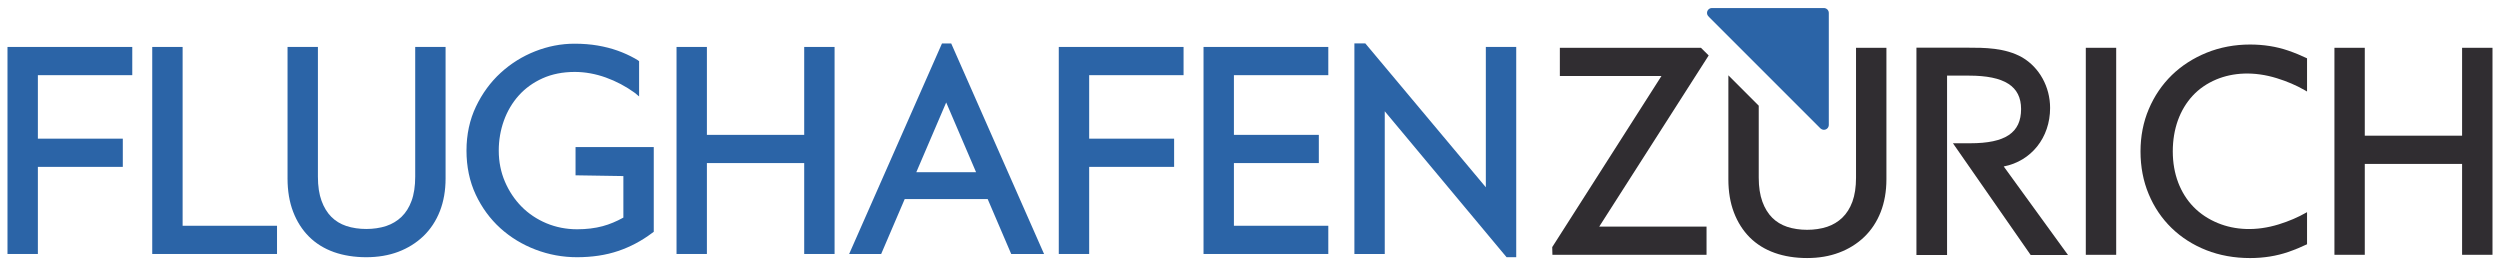
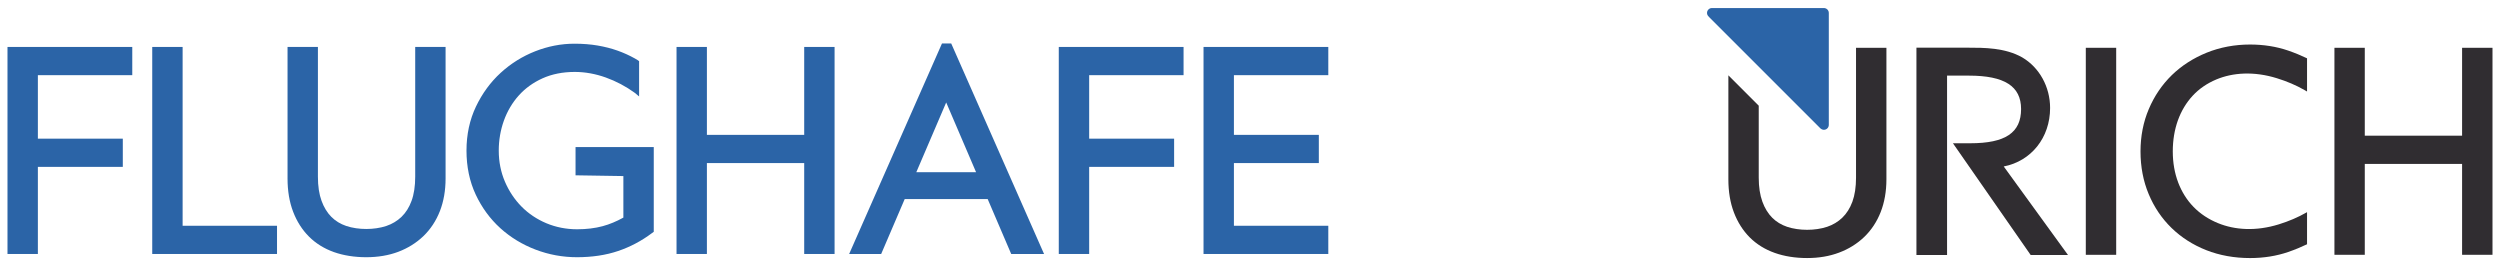
<svg xmlns="http://www.w3.org/2000/svg" version="1.0" width="1024" height="109" viewBox="-0.542 -0.542 180.819 19.168" id="svg3285">
  <defs id="defs3287" />
  <path d="M 131.376,-2.8421709e-14 L 131.372,-2.8421709e-14 L 123.277,-2.8421709e-14 C 123.081,-2.8421709e-14 122.922,0.16 122.922,0.356 C 122.922,0.465 122.975,0.559 123.052,0.624 L 123.047,0.627 L 131.137,8.716 L 131.14,8.713 C 131.204,8.769 131.285,8.806 131.376,8.806 C 131.572,8.806 131.731,8.648 131.731,8.451 L 131.731,0.355 C 131.731,0.159 131.572,-2.8421709e-14 131.376,-2.8421709e-14" id="path2515" style="opacity:0.9;fill:#15549e;fill-opacity:1;fill-rule:nonzero;stroke:none" />
  <path d="M 133.7,2.874 L 133.7,12.268 C 133.7,12.944 133.612,13.529 133.437,14.008 C 133.264,14.476 133.019,14.863 132.71,15.161 C 132.402,15.459 132.03,15.682 131.608,15.823 C 130.739,16.112 129.585,16.112 128.717,15.823 C 128.297,15.682 127.932,15.461 127.637,15.164 C 127.338,14.866 127.099,14.476 126.928,14.008 C 126.753,13.531 126.663,12.944 126.663,12.268 L 126.663,7.063 L 124.467,4.866 L 124.467,12.386 C 124.467,13.283 124.602,14.092 124.869,14.787 C 125.137,15.491 125.523,16.098 126.015,16.591 C 126.509,17.084 127.118,17.462 127.827,17.712 C 128.523,17.958 129.309,18.082 130.163,18.082 C 131.005,18.082 131.783,17.951 132.474,17.689 C 133.17,17.428 133.783,17.047 134.294,16.556 C 134.807,16.064 135.207,15.457 135.485,14.751 C 135.759,14.049 135.898,13.253 135.898,12.386 L 135.898,2.874 L 133.7,2.874 z" id="path2519" style="opacity:0.9;fill:#1a171b;fill-opacity:1;fill-rule:nonzero;stroke:none" />
  <path d="M 2.197,17.788 L 0,17.788 L 0,2.814 L 9.025,2.814 L 9.025,4.855 L 2.197,4.855 L 2.197,9.447 L 8.34,9.447 L 8.34,11.488 L 2.197,11.488 L 2.197,17.788 z" id="path2523" style="opacity:0.9;fill:#15549e;fill-opacity:1;fill-rule:nonzero;stroke:none" />
  <path d="M 19.494,17.788 L 10.469,17.788 L 10.469,2.814 L 12.666,2.814 L 12.666,15.747 L 19.494,15.747 L 19.494,17.788 z" id="path2527" style="opacity:0.9;fill:#15549e;fill-opacity:1;fill-rule:nonzero;stroke:none" />
  <path d="M 25.951,18.022 C 25.097,18.022 24.311,17.898 23.614,17.653 C 22.907,17.402 22.298,17.024 21.805,16.531 C 21.312,16.038 20.926,15.432 20.657,14.727 C 20.39,14.029 20.255,13.222 20.255,12.326 L 20.255,2.814 L 22.452,2.814 L 22.452,12.208 C 22.452,12.886 22.541,13.472 22.716,13.948 C 22.888,14.418 23.127,14.807 23.426,15.106 C 23.721,15.401 24.084,15.622 24.504,15.763 C 25.373,16.052 26.527,16.052 27.396,15.763 C 27.818,15.622 28.189,15.399 28.499,15.102 C 28.809,14.803 29.053,14.416 29.224,13.948 C 29.399,13.471 29.489,12.884 29.489,12.208 L 29.489,2.814 L 31.686,2.814 L 31.686,12.326 C 31.686,13.196 31.547,13.992 31.273,14.691 C 30.996,15.397 30.594,16.004 30.082,16.496 C 29.571,16.987 28.958,17.368 28.263,17.631 C 27.571,17.891 26.793,18.022 25.951,18.022" id="path2531" style="opacity:0.9;fill:#15549e;fill-opacity:1;fill-rule:nonzero;stroke:none" />
  <path d="M 41.183,18.022 C 40.157,18.022 39.152,17.838 38.196,17.473 C 37.237,17.109 36.377,16.584 35.64,15.916 C 34.901,15.244 34.303,14.428 33.863,13.487 C 33.422,12.543 33.198,11.474 33.198,10.311 C 33.198,9.147 33.43,8.074 33.885,7.122 C 34.337,6.177 34.936,5.358 35.668,4.688 C 36.398,4.018 37.237,3.494 38.162,3.129 C 39.088,2.764 40.046,2.579 41.007,2.579 C 41.608,2.579 42.173,2.624 42.685,2.711 C 43.196,2.799 43.677,2.922 44.116,3.077 C 44.557,3.233 44.981,3.426 45.377,3.647 C 45.771,3.868 45.682,3.868 45.682,3.868 L 45.682,6.392 L 45.36,6.126 C 44.723,5.664 44.02,5.292 43.268,5.022 C 42.523,4.756 41.77,4.621 41.027,4.621 C 40.165,4.621 39.382,4.776 38.701,5.082 C 38.022,5.388 37.442,5.806 36.978,6.326 C 36.512,6.846 36.151,7.457 35.905,8.138 C 35.658,8.824 35.532,9.554 35.532,10.311 C 35.532,11.112 35.682,11.866 35.976,12.553 C 36.272,13.244 36.678,13.853 37.182,14.363 C 37.685,14.872 38.29,15.277 38.978,15.566 C 39.666,15.854 40.415,16.001 41.203,16.001 C 41.876,16.001 42.497,15.926 43.047,15.777 C 43.547,15.642 44.05,15.433 44.545,15.156 L 44.545,12.153 L 41.086,12.098 L 41.086,10.054 L 46.743,10.054 L 46.743,16.182 L 46.616,16.276 C 45.862,16.842 45.036,17.279 44.161,17.574 C 43.283,17.872 42.282,18.022 41.183,18.022" id="path2535" style="opacity:0.9;fill:#15549e;fill-opacity:1;fill-rule:nonzero;stroke:none" />
  <path d="M 59.821,17.788 L 57.624,17.788 L 57.624,11.213 L 50.586,11.213 L 50.586,17.788 L 48.39,17.788 L 48.39,2.814 L 50.586,2.814 L 50.586,9.173 L 57.624,9.173 L 57.624,2.814 L 59.821,2.814 L 59.821,17.788 z" id="path2539" style="opacity:0.9;fill:#15549e;fill-opacity:1;fill-rule:nonzero;stroke:none" />
  <path d="M 74.972,17.788 L 72.596,17.788 L 70.894,13.815 L 64.894,13.815 L 63.191,17.788 L 60.875,17.788 L 67.59,2.56 L 68.256,2.56 L 74.972,17.788 z M 65.732,11.873 L 70.055,11.873 L 67.894,6.829 L 65.732,11.873 z" id="path2543" style="opacity:0.9;fill:#15549e;fill-opacity:1;fill-rule:nonzero;stroke:none" />
  <path d="M 78.235,17.788 L 76.037,17.788 L 76.037,2.814 L 85.062,2.814 L 85.062,4.855 L 78.235,4.855 L 78.235,9.447 L 84.379,9.447 L 84.379,11.488 L 78.235,11.488 L 78.235,17.788 z" id="path2547" style="opacity:0.9;fill:#15549e;fill-opacity:1;fill-rule:nonzero;stroke:none" />
  <path d="M 95.531,17.788 L 86.506,17.788 L 86.506,2.814 L 95.531,2.814 L 95.531,4.855 L 88.704,4.855 L 88.704,9.173 L 94.846,9.173 L 94.846,11.213 L 88.704,11.213 L 88.704,15.747 L 95.531,15.747 L 95.531,17.788 z" id="path2551" style="opacity:0.9;fill:#15549e;fill-opacity:1;fill-rule:nonzero;stroke:none" />
-   <path d="M 108.425,18.022 L 99.614,7.466 L 99.614,17.788 L 97.418,17.788 L 97.418,2.558 L 98.208,2.558 L 106.925,12.963 L 106.925,2.814 L 109.123,2.814 L 109.123,18.022 L 108.425,18.022 z" id="path2555" style="opacity:0.9;fill:#15549e;fill-opacity:1;fill-rule:nonzero;stroke:none" />
-   <path d="M 122.888,17.847 L 111.74,17.847 L 111.727,17.29 L 119.628,4.915 L 112.278,4.915 L 112.278,2.875 L 122.483,2.875 L 123.043,3.429 L 115.128,15.806 L 122.888,15.806 L 122.888,17.847 z" id="path2559" style="opacity:0.9;fill:#1a171b;fill-opacity:1;fill-rule:nonzero;stroke:none" />
  <path d="M 152.517,17.848 L 150.319,17.848 L 150.319,2.875 L 152.517,2.875 L 152.517,17.848 z" id="path2561" style="opacity:0.9;fill:#1a171b;fill-opacity:1;fill-rule:nonzero;stroke:none" />
  <path d="M 179.734,17.847 L 177.535,17.847 L 177.535,11.274 L 170.497,11.274 L 170.497,17.847 L 168.302,17.847 L 168.302,2.875 L 170.497,2.875 L 170.497,9.232 L 177.535,9.232 L 177.535,2.875 L 179.734,2.875 L 179.734,17.847 z" id="path2565" style="opacity:0.9;fill:#1a171b;fill-opacity:1;fill-rule:nonzero;stroke:none" />
  <path d="M 149.032,17.863 L 146.332,17.863 L 146.273,17.778 L 140.709,9.78 L 141.962,9.78 C 144.504,9.78 145.638,9.017 145.638,7.305 C 145.638,5.657 144.439,4.888 141.865,4.888 L 140.284,4.888 L 140.284,17.863 L 138.069,17.863 L 138.069,2.867 L 141.769,2.867 C 142.975,2.867 144.478,2.867 145.72,3.57 C 146.965,4.302 147.737,5.703 147.737,7.228 C 147.737,9.374 146.374,11.07 144.384,11.459 L 149.032,17.863 z" id="path2569" style="opacity:0.9;fill:#1a171b;fill-opacity:1;fill-rule:nonzero;stroke:none" />
  <path d="M 166.271,14.791 C 165.678,15.132 165.008,15.418 164.281,15.644 C 162.617,16.16 161.095,16.056 159.876,15.555 C 159.19,15.275 158.597,14.882 158.113,14.385 C 157.632,13.892 157.258,13.296 157,12.617 C 156.741,11.931 156.61,11.177 156.61,10.37 C 156.61,9.563 156.735,8.805 156.981,8.12 C 157.227,7.44 157.587,6.84 158.051,6.34 C 158.513,5.841 159.088,5.447 159.761,5.164 C 160.957,4.665 162.483,4.561 164.142,5.077 C 164.873,5.303 165.542,5.59 166.133,5.929 L 166.321,6.038 L 166.321,3.636 C 165.907,3.437 165.455,3.249 164.955,3.076 C 164.111,2.787 163.183,2.639 162.202,2.639 C 161.083,2.639 160.027,2.839 159.061,3.229 C 158.092,3.623 157.246,4.168 156.542,4.851 C 155.837,5.538 155.276,6.363 154.877,7.303 C 154.476,8.244 154.276,9.277 154.276,10.37 C 154.276,11.479 154.473,12.518 154.867,13.457 C 155.258,14.398 155.818,15.223 156.523,15.909 C 157.23,16.594 158.072,17.133 159.033,17.512 C 159.993,17.89 161.06,18.083 162.202,18.083 C 163.182,18.083 164.111,17.935 164.955,17.645 C 165.453,17.473 165.906,17.284 166.321,17.085 L 166.321,14.763 L 166.271,14.791 z" id="path2573" style="opacity:0.9;fill:#1a171b;fill-opacity:1;fill-rule:nonzero;stroke:none" />
</svg>